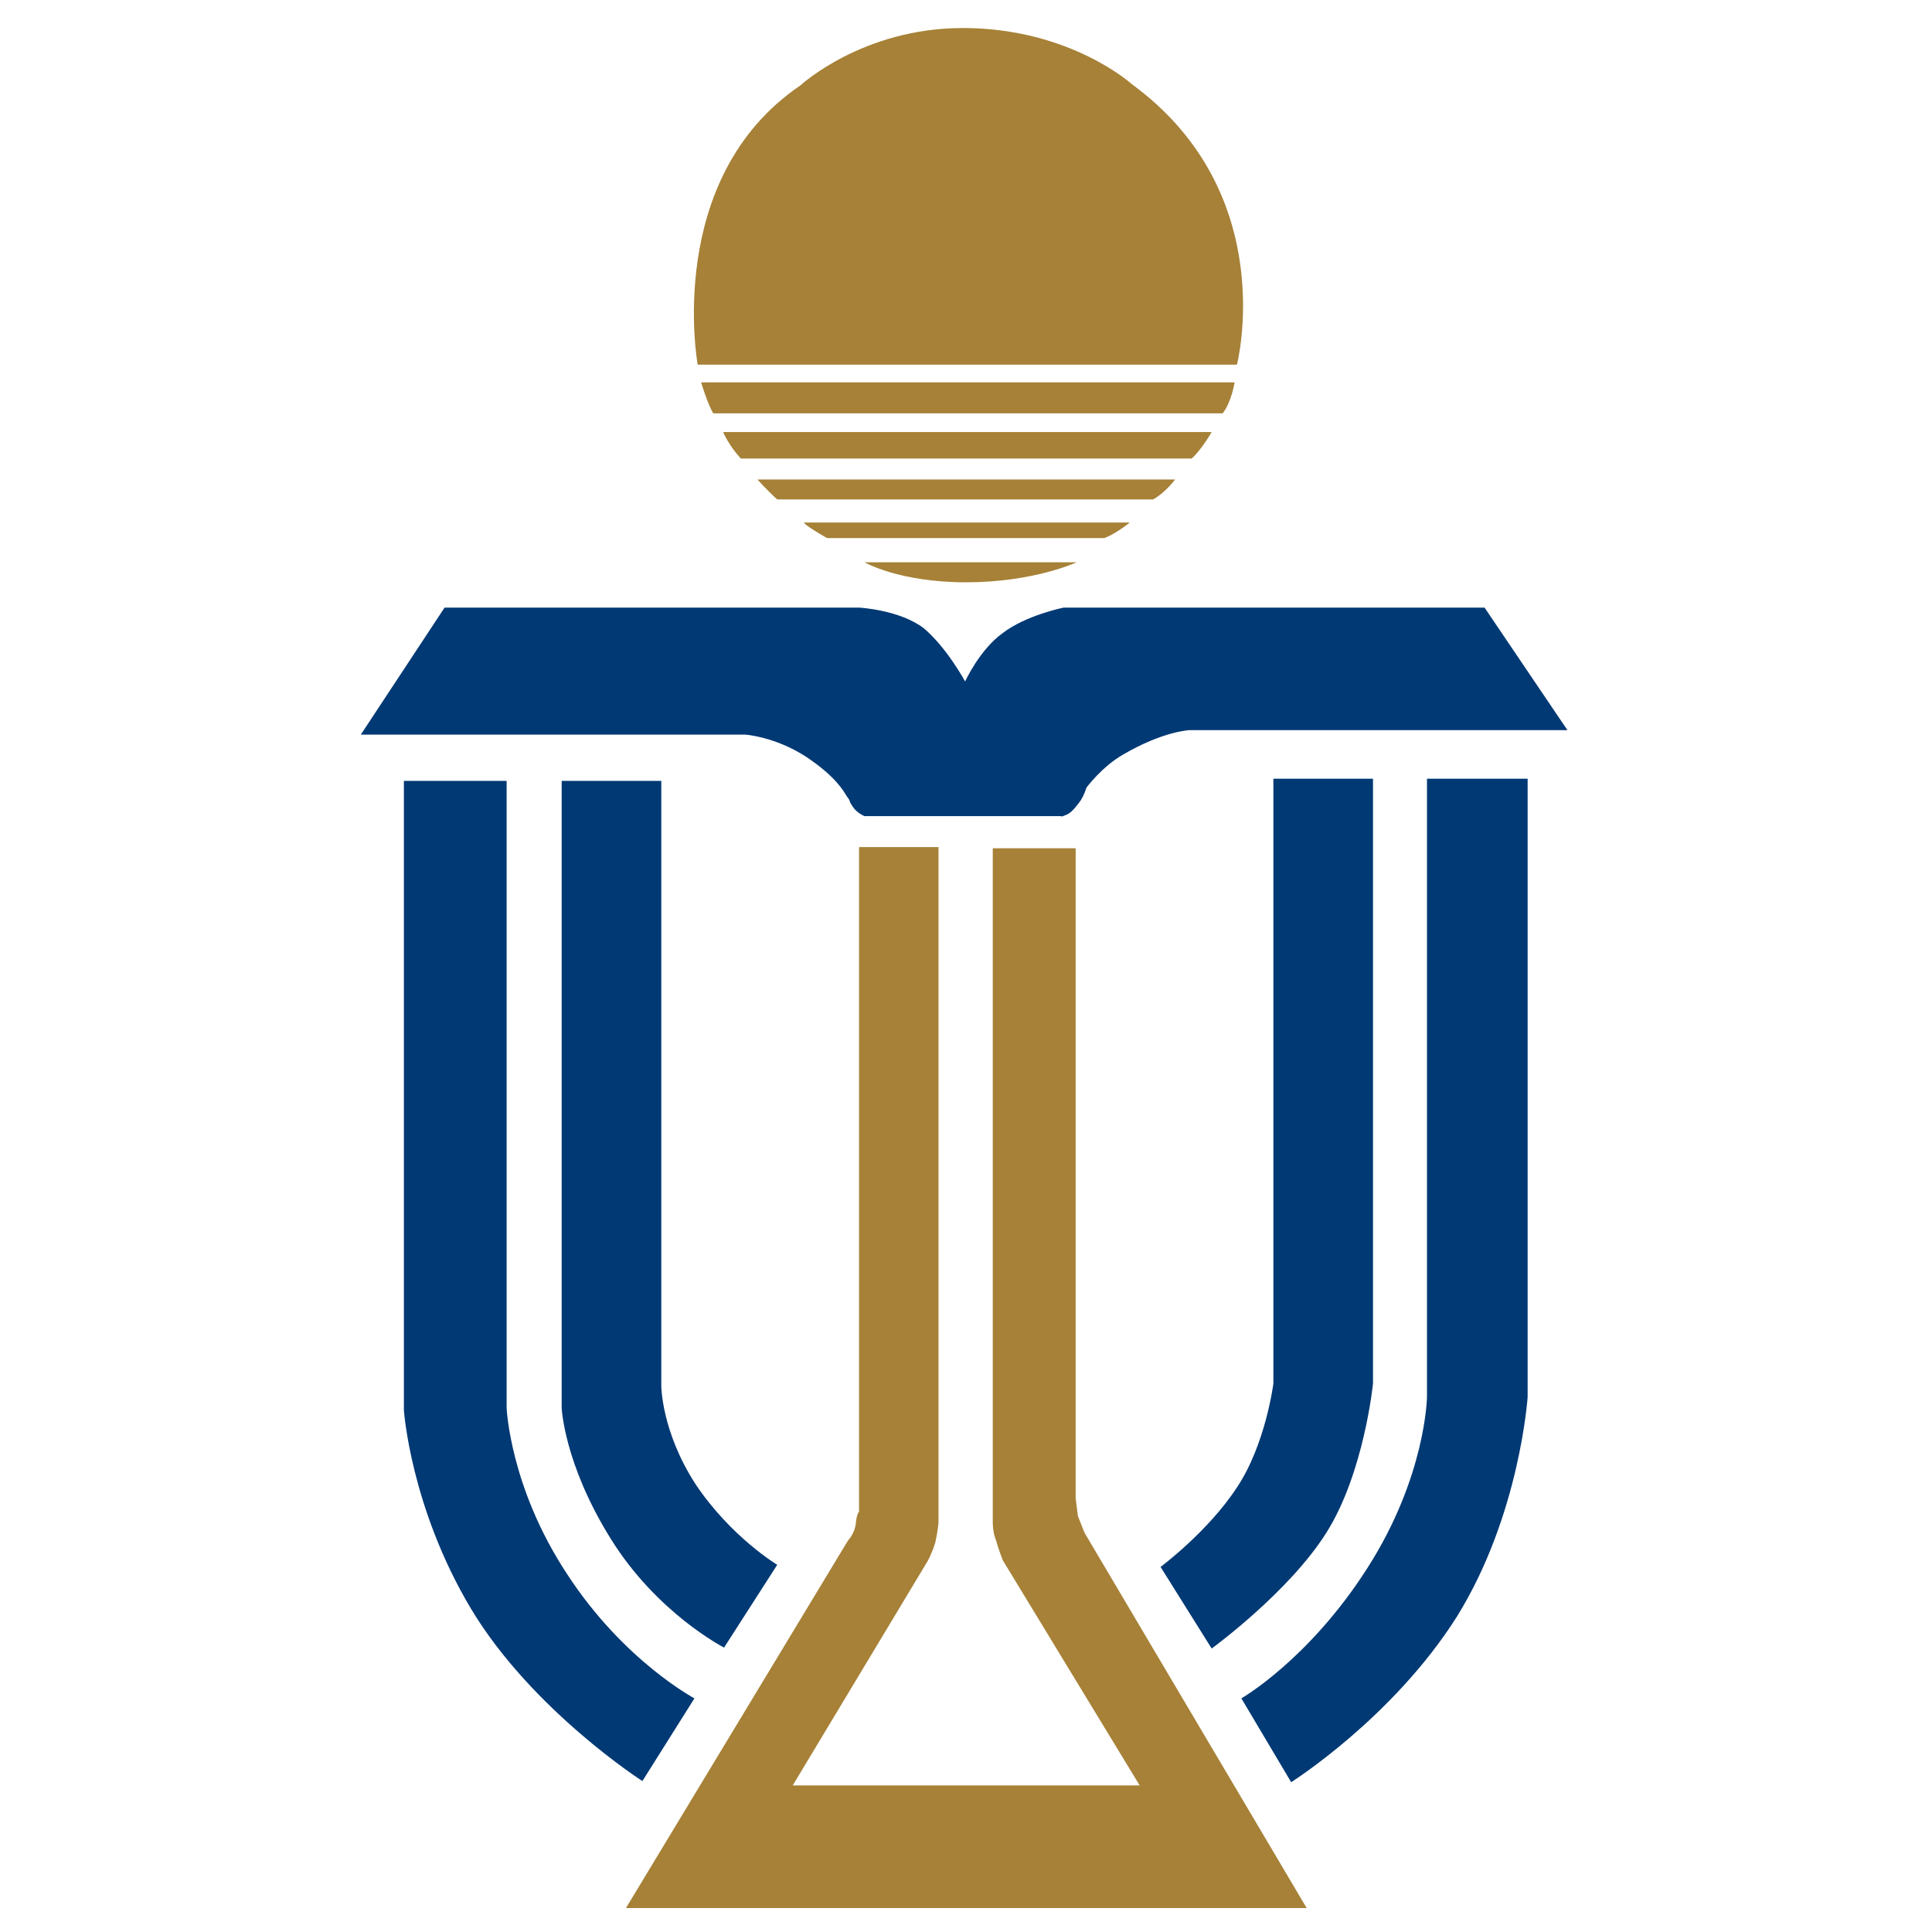
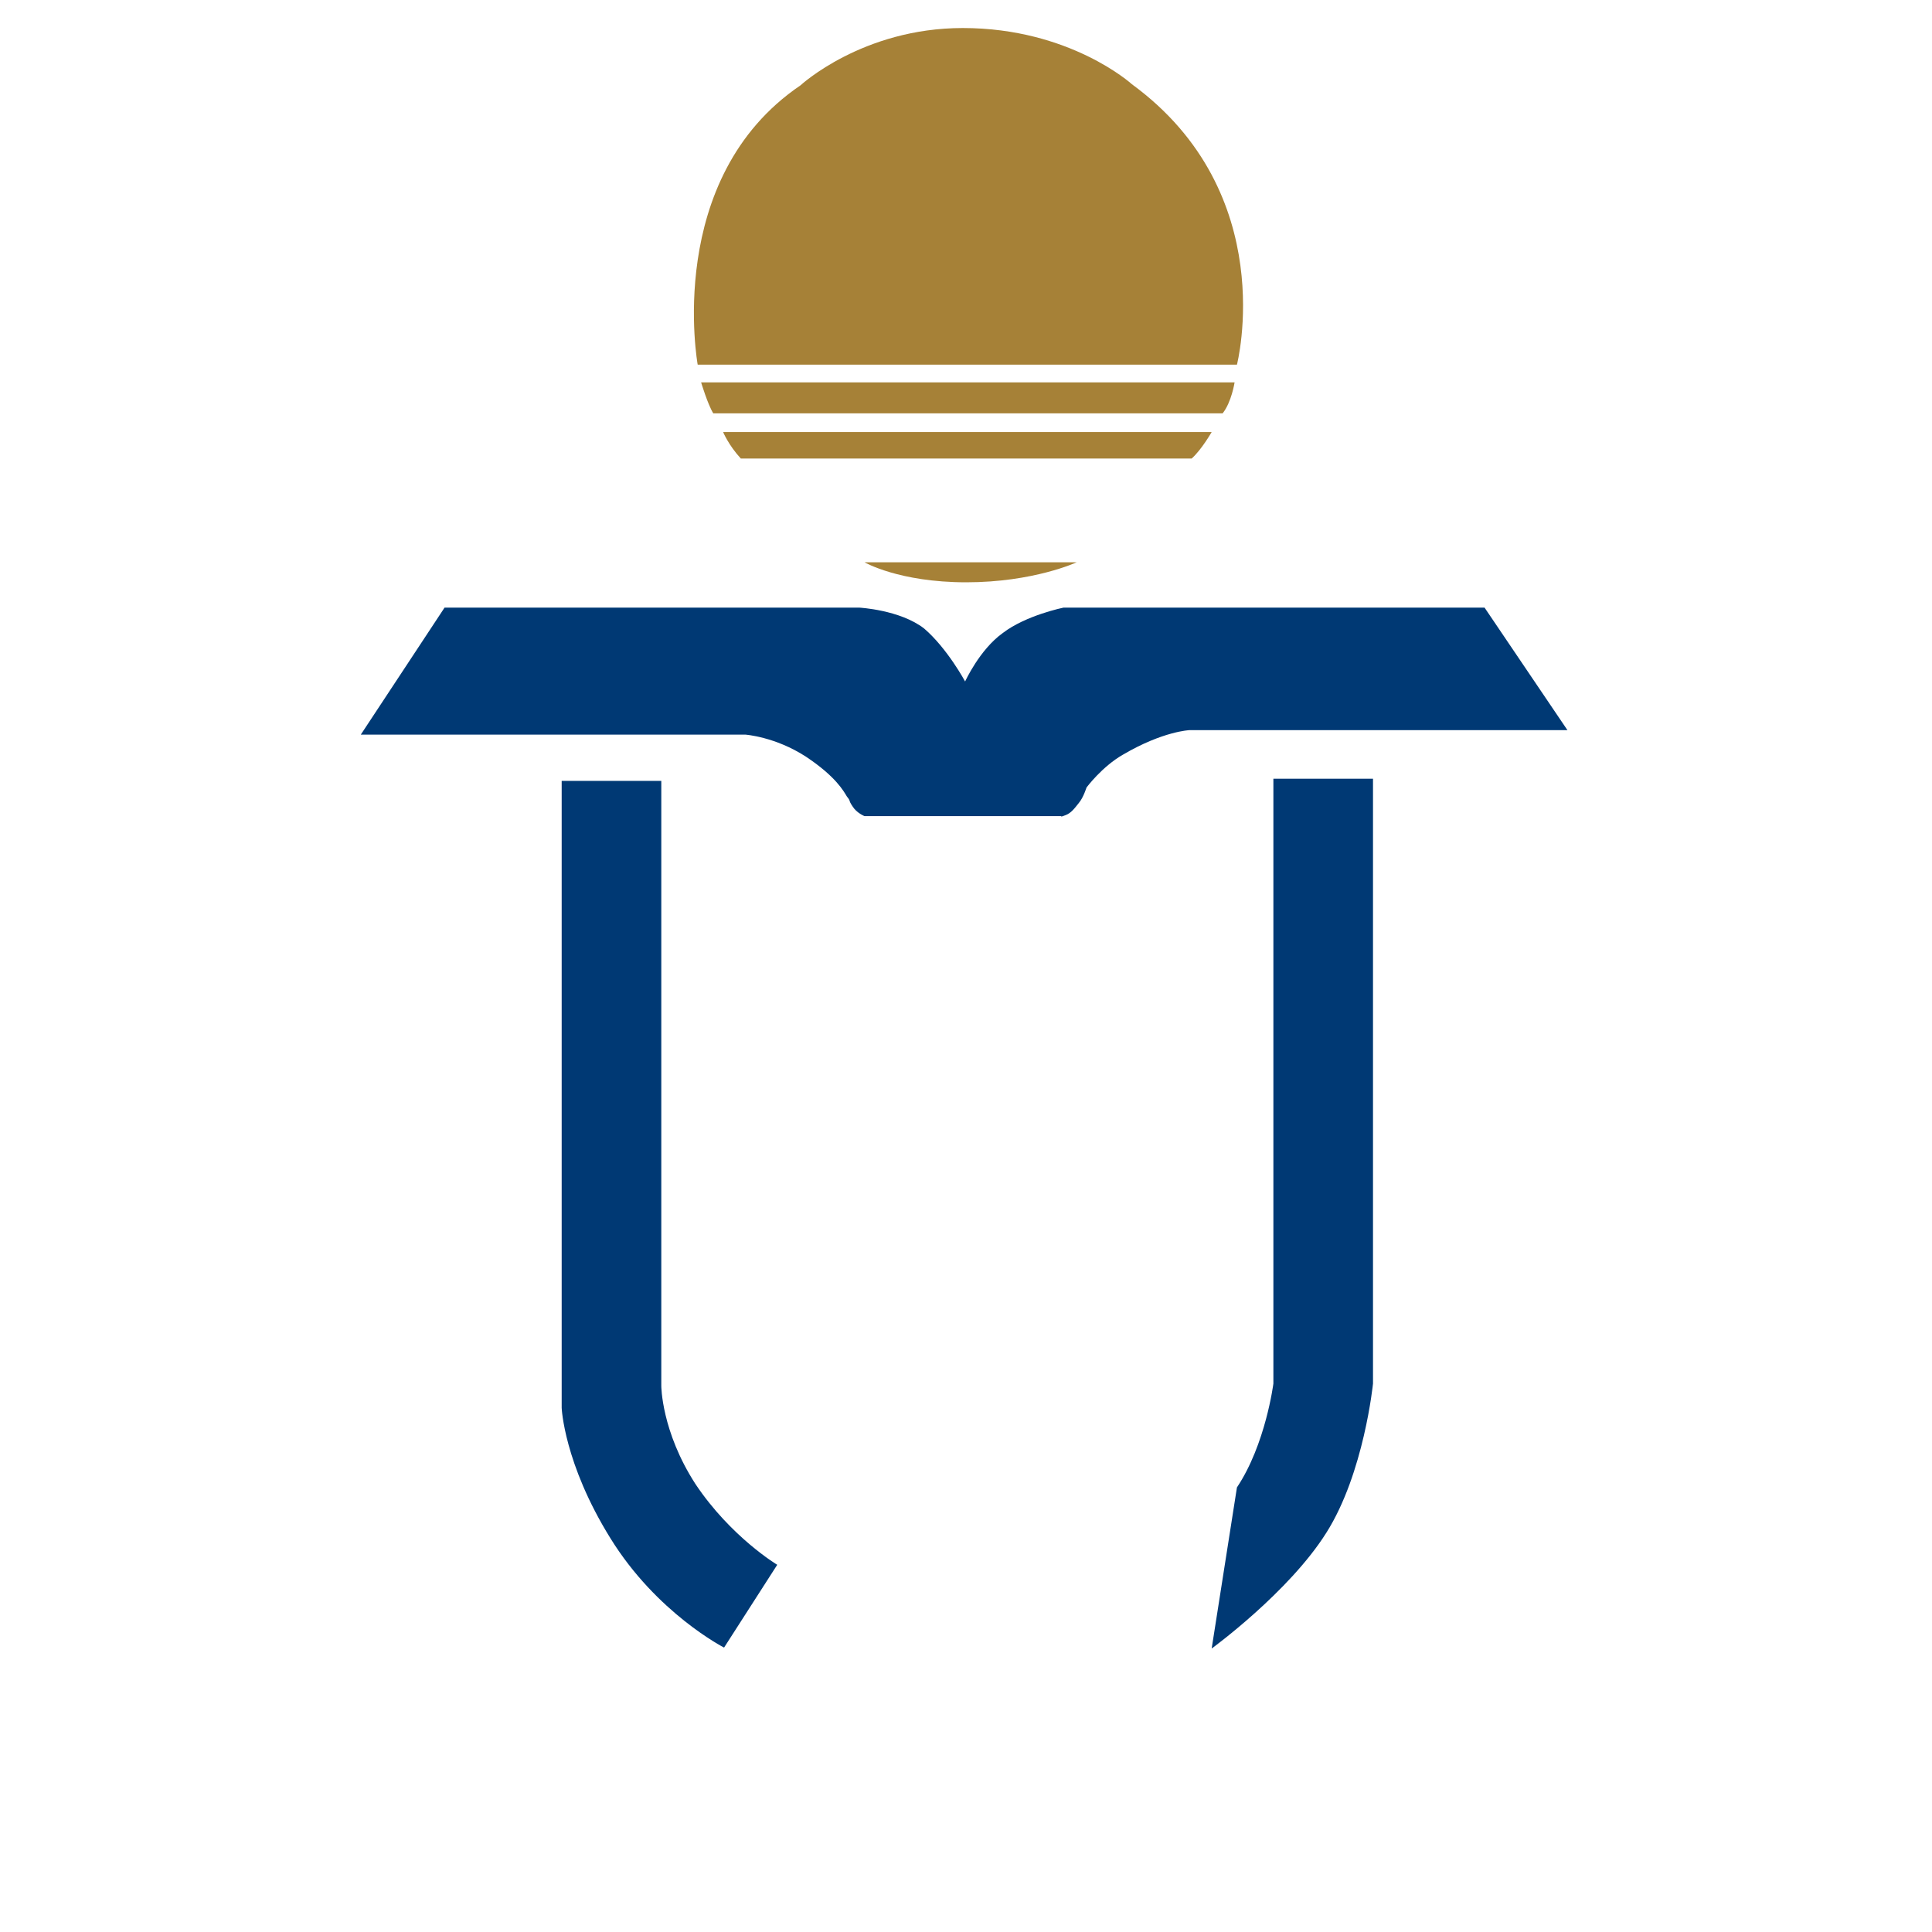
<svg xmlns="http://www.w3.org/2000/svg" width="315" height="315" viewBox="0 0 315 315" fill="none">
  <path d="M199.344 67.391C200.793 65.578 201.293 62.344 201.293 62.344H114.312C114.312 62.344 115.387 65.926 116.293 67.391H199.344Z" fill="#A68137" />
  <path d="M194.293 74.762C195.906 73.324 197.555 70.441 197.555 70.441H117.898C117.898 70.441 118.793 72.602 120.789 74.762H194.293Z" fill="#A68137" />
-   <path d="M188.004 81.43C189.973 80.356 191.598 78.18 191.598 78.18H123.496C123.496 78.18 125.113 79.988 126.723 81.43H188.004Z" fill="#A68137" />
-   <path d="M180.051 87.731C182.02 86.992 184.195 85.195 184.195 85.195H131.074C131.074 85.195 131.074 85.586 134.844 87.731H180.051Z" fill="#A68137" />
  <path d="M140.957 91.676C140.957 91.676 146.555 94.941 157.539 94.941C168.539 94.941 175.543 91.676 175.543 91.676H140.957Z" fill="#A68137" />
  <path d="M140.062 99.066C140.062 99.066 146.734 99.414 150.672 102.473C154.469 105.73 157.355 111.113 157.355 111.113C157.355 111.113 159.703 105.926 163.496 103.211C167.27 100.309 173.41 99.066 173.41 99.066H242.047L255.562 119.047H193.926C193.926 119.047 189.609 119.219 183.125 123.023C179.688 124.973 177.148 128.402 177.148 128.402C177.148 128.402 176.648 130.023 175.906 130.906C175.18 131.824 174.637 132.559 173.754 132.895C172.84 133.281 173.027 133.066 173.027 133.066H140.957C140.957 133.066 139.66 132.559 138.988 131.449C138.262 130.375 138.793 130.746 138.082 129.867C137.539 128.973 136.27 126.609 131.41 123.375C126.371 120.102 121.5 119.773 121.5 119.773H58.828L72.484 99.066H140.062Z" fill="#003974" />
  <path d="M91.578 127.316V229.543C91.578 229.543 91.938 238.574 99.519 250.793C107.082 263.035 118.055 268.625 118.055 268.625L126.723 255.129C126.723 255.129 119.168 250.609 113.391 241.965C107.82 233.348 107.82 225.945 107.82 225.945V127.316H91.578Z" fill="#003974" />
-   <path d="M207.617 126.965V225.582C207.617 225.582 206.363 235.496 201.676 242.512C196.984 249.707 189.223 255.477 189.223 255.477L197.555 268.781C197.555 268.781 210.148 259.617 216.262 249.887C222.402 240.18 223.859 225.582 223.859 225.582V126.965H207.617Z" fill="#003974" />
-   <path d="M65.852 127.316V229.918C65.852 229.918 66.914 245.77 76.809 262.324C86.758 278.863 104.738 290.391 104.738 290.391L113.223 276.906C113.223 276.906 101.68 270.785 92.512 256.719C83.106 242.512 82.602 229.543 82.602 229.543V127.316H65.852Z" fill="#003974" />
-   <path d="M140.062 138.113V246.469C140.062 246.469 139.664 246.844 139.531 248.438C139.336 250.082 138.262 251.168 138.262 251.168L102.055 311.098H213.047L176.812 249.887L175.742 247.168L175.379 244.309V138.309H161.863V248.309C161.863 248.309 161.863 249.887 162.406 251.168C162.742 252.437 163.496 254.391 163.496 254.391L185.82 291.105H129.246L151.219 254.57C151.219 254.57 151.941 253.316 152.488 251.52C152.863 249.887 153.016 248.309 153.016 248.309V138.113H140.062Z" fill="#A68137" />
-   <path d="M232.66 126.965V227.77C232.66 227.77 232.504 240.723 222.945 255.66C213.395 270.617 202.398 276.906 202.398 276.906L210.516 290.574C210.516 290.574 227.074 280.129 237.539 263.578C247.816 247.012 249.07 227.77 249.07 227.77V126.965H232.66Z" fill="#003974" />
+   <path d="M207.617 126.965V225.582C207.617 225.582 206.363 235.496 201.676 242.512L197.555 268.781C197.555 268.781 210.148 259.617 216.262 249.887C222.402 240.18 223.859 225.582 223.859 225.582V126.965H207.617Z" fill="#003974" />
  <path d="M113.754 59.457C113.754 59.457 108.184 29.059 130.516 13.914C130.516 13.914 140.605 4.57 156.98 4.57C174.48 4.57 184.551 13.734 184.551 13.734C208.879 31.539 201.676 59.457 201.676 59.457H113.754Z" fill="#A68137" />
</svg>